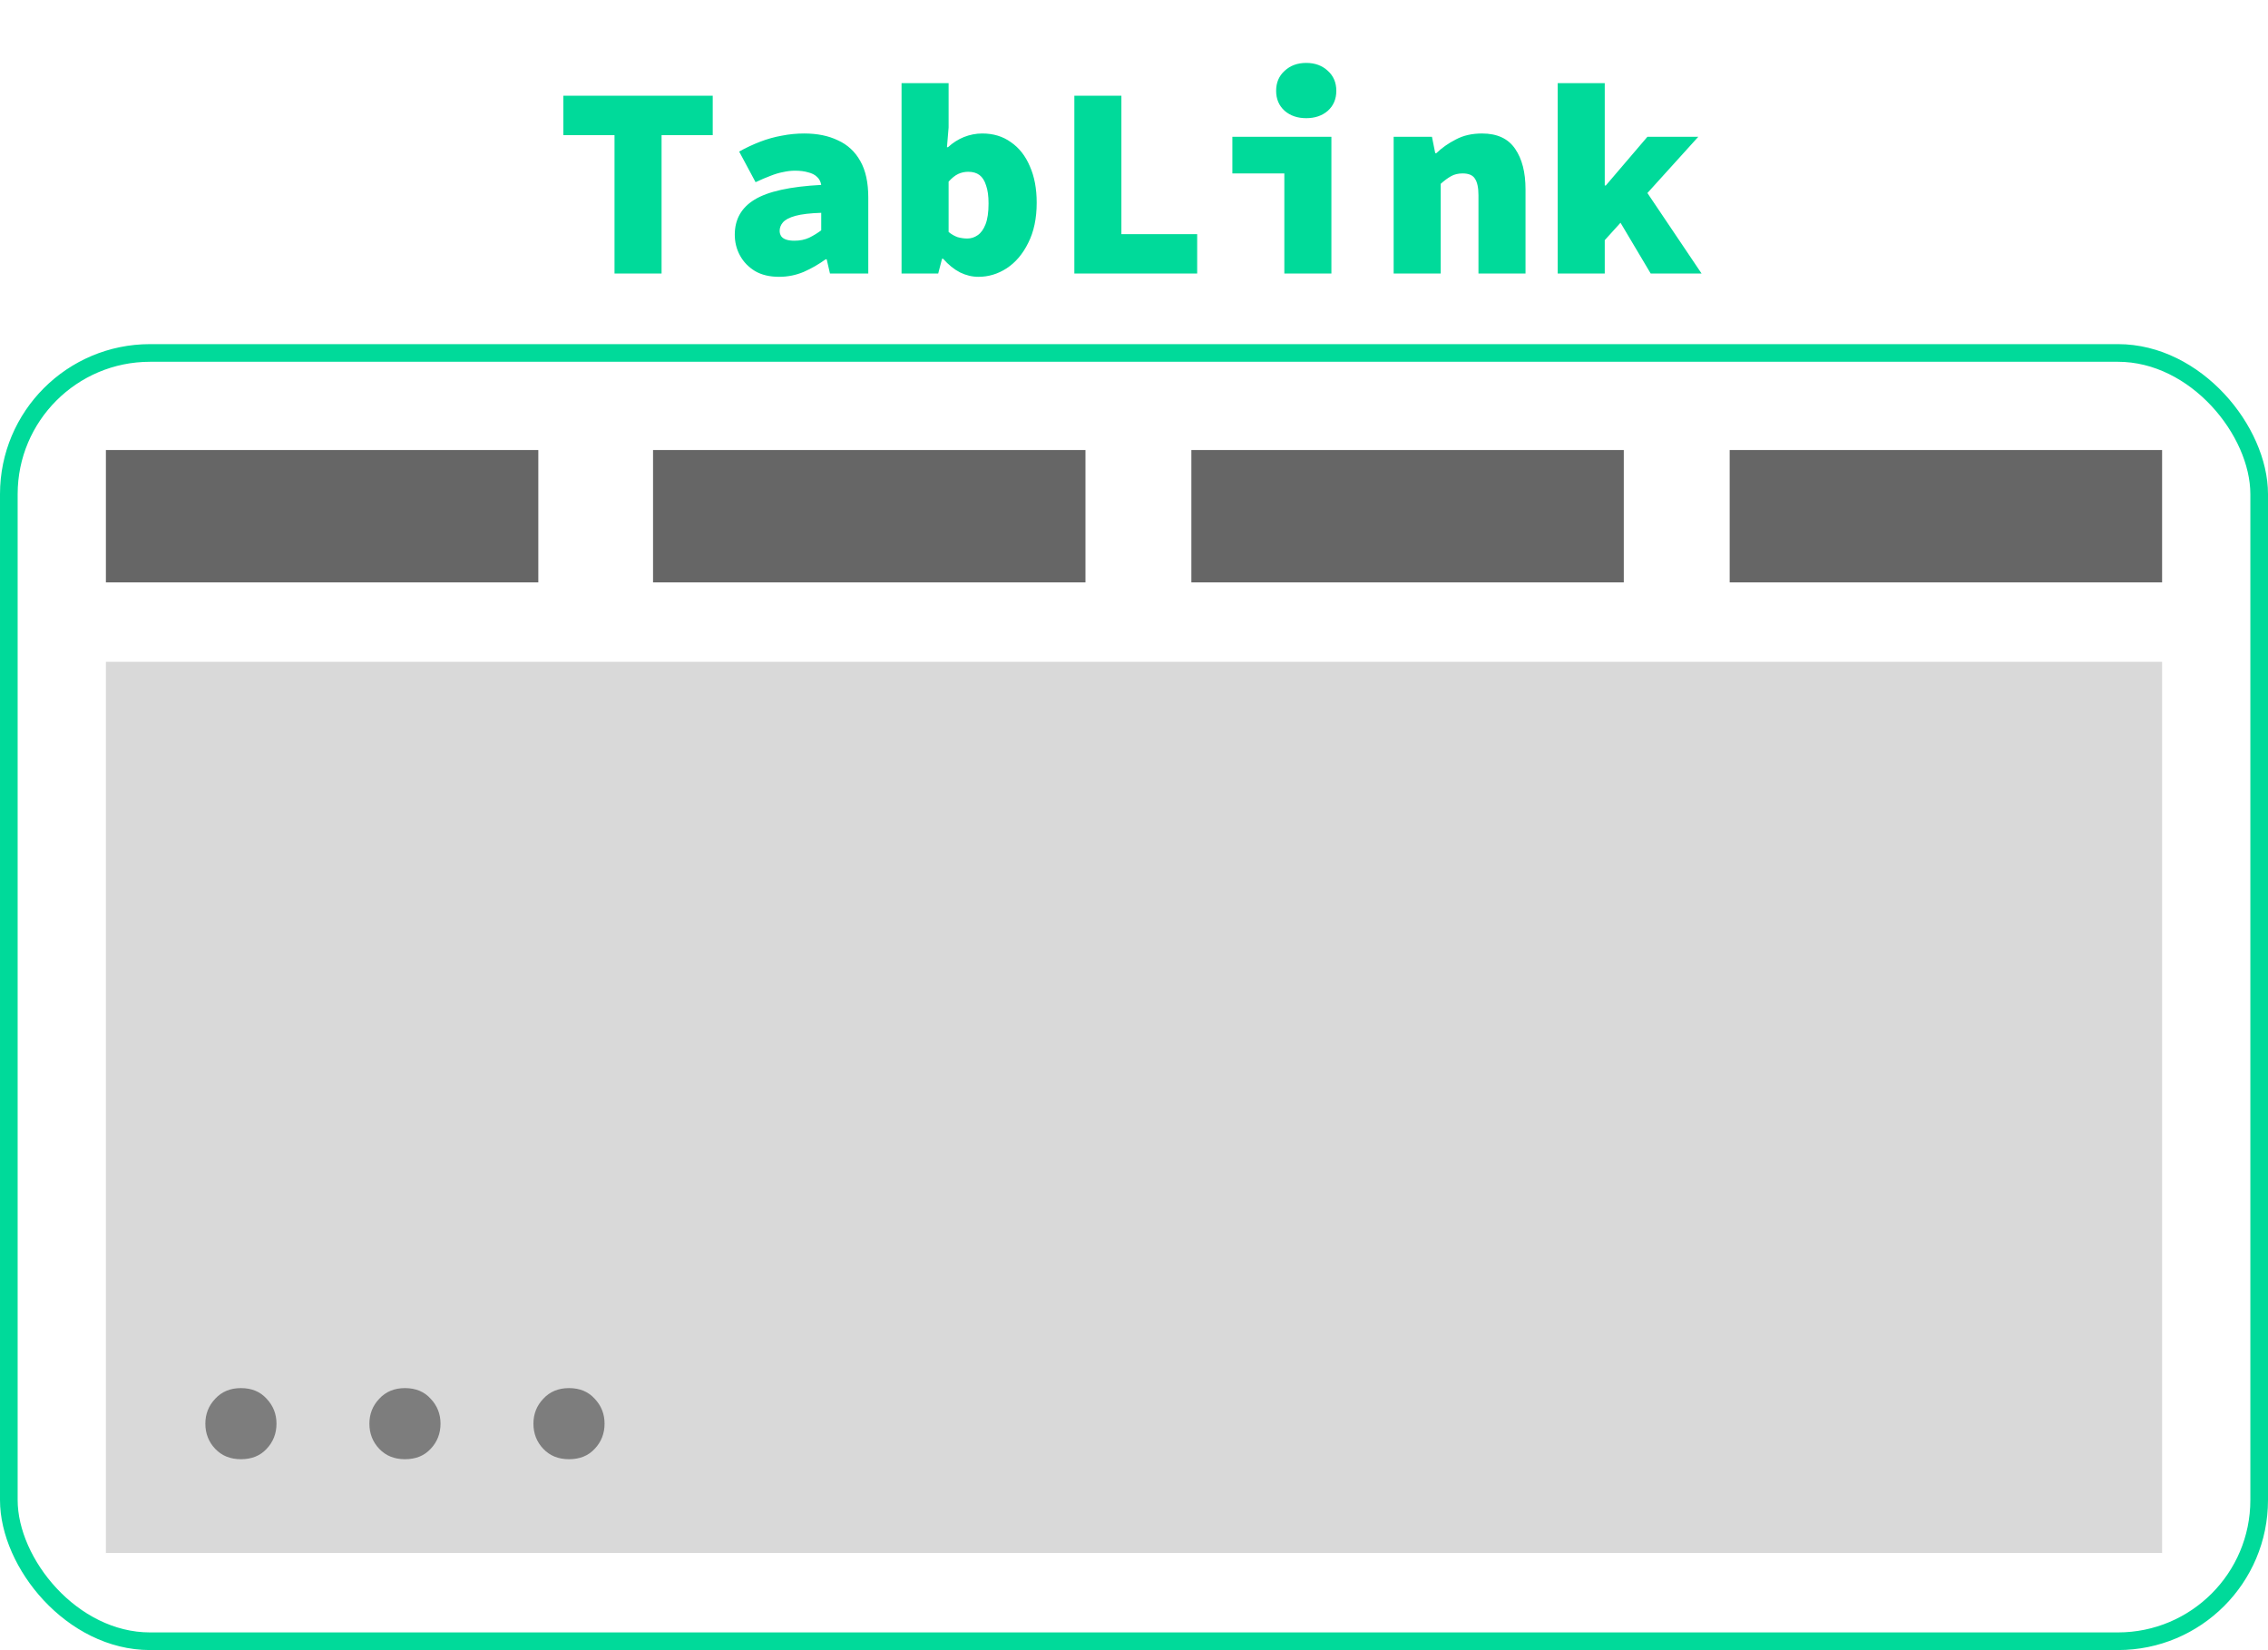
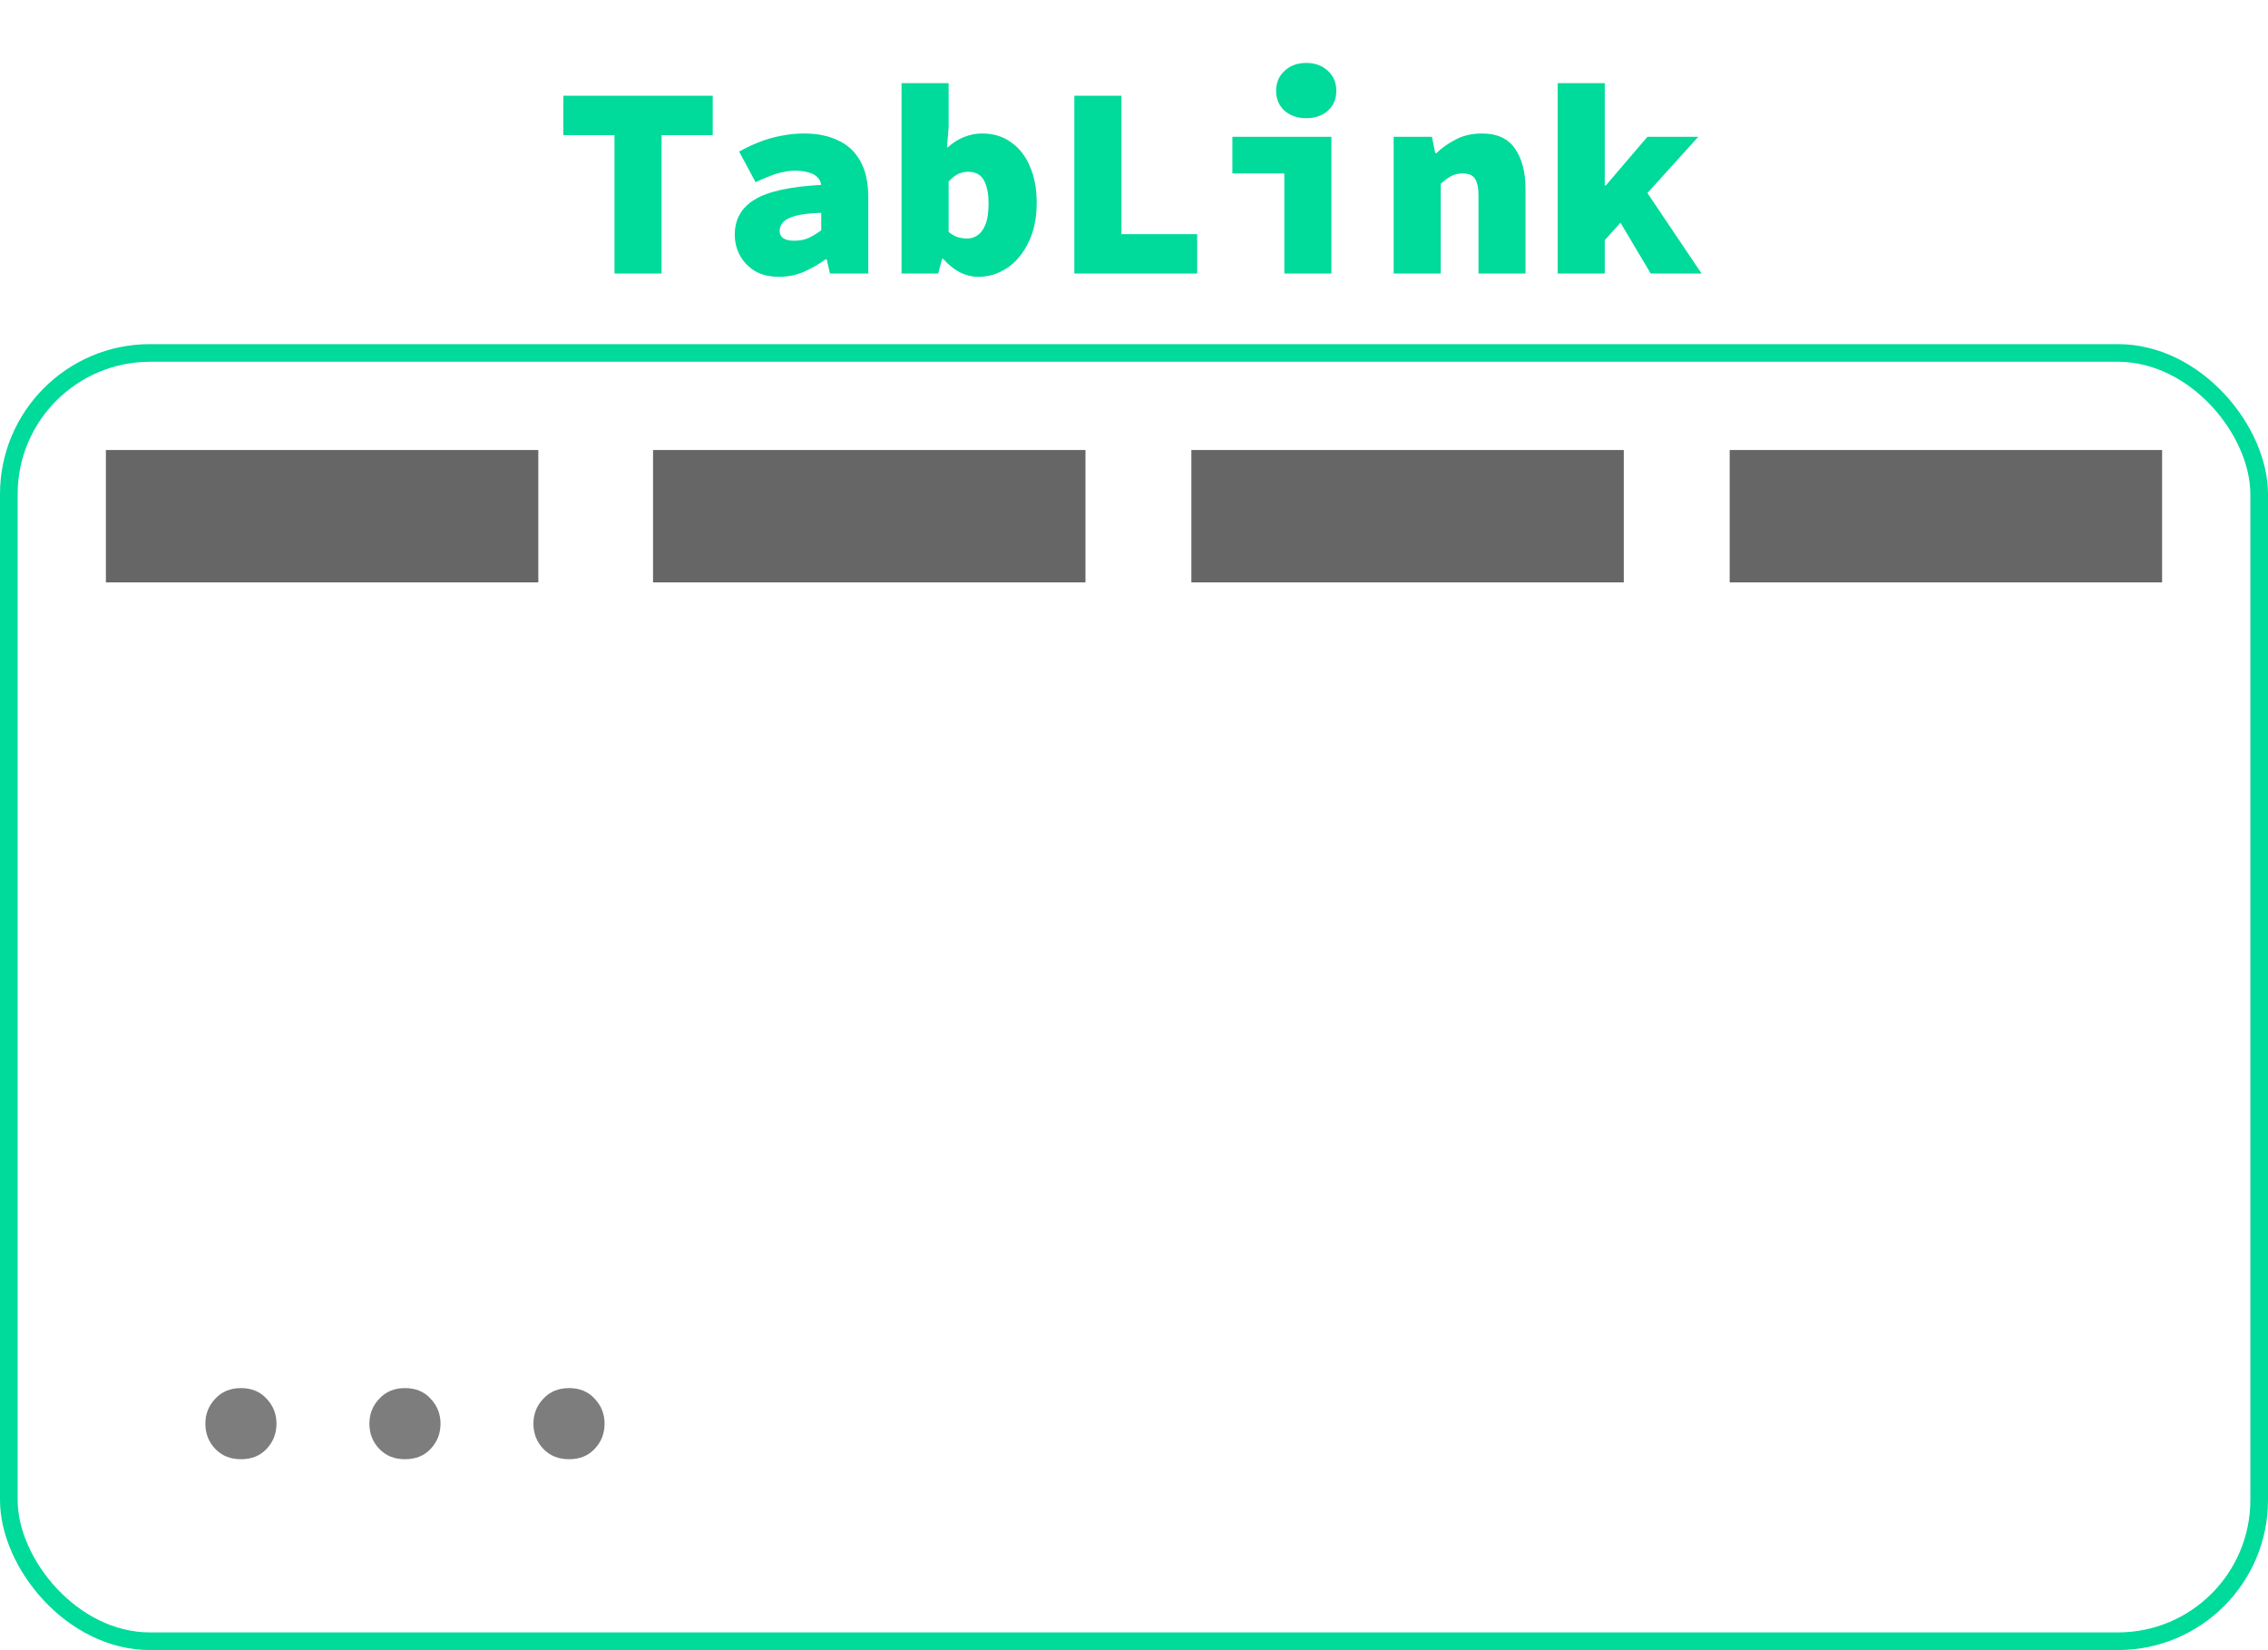
<svg xmlns="http://www.w3.org/2000/svg" width="100%" height="100%" viewBox="0 0 257 187" fill="none">
  <rect x="1" y="40" width="255" height="146" rx="16" stroke="#00DA9A" stroke-width="2" />
  <path d="M69.634 31V15.314H63.837V10.85H80.763V15.314H74.966V31H69.634ZM88.284 31.372C87.209 31.372 86.3 31.155 85.556 30.721C84.812 30.266 84.244 29.677 83.851 28.954C83.458 28.231 83.262 27.445 83.262 26.598C83.262 24.862 84.006 23.539 85.494 22.63C87.003 21.7 89.524 21.142 93.058 20.956C92.996 20.584 92.841 20.284 92.593 20.057C92.345 19.809 92.004 19.633 91.57 19.53C91.157 19.406 90.661 19.344 90.082 19.344C89.648 19.344 89.204 19.396 88.749 19.499C88.294 19.582 87.809 19.726 87.292 19.933C86.796 20.119 86.238 20.357 85.618 20.646L83.758 17.174C84.543 16.74 85.339 16.368 86.145 16.058C86.951 15.748 87.767 15.521 88.594 15.376C89.421 15.211 90.268 15.128 91.136 15.128C92.603 15.128 93.874 15.386 94.949 15.903C96.044 16.399 96.892 17.184 97.491 18.259C98.09 19.313 98.39 20.687 98.39 22.382V31H94.05L93.678 29.388H93.554C92.789 29.946 91.963 30.421 91.074 30.814C90.185 31.186 89.255 31.372 88.284 31.372ZM90.02 27.28C90.64 27.28 91.198 27.166 91.694 26.939C92.19 26.691 92.645 26.412 93.058 26.102V24.118C91.797 24.159 90.826 24.273 90.144 24.459C89.462 24.645 88.987 24.893 88.718 25.203C88.47 25.492 88.346 25.813 88.346 26.164C88.346 26.391 88.408 26.598 88.532 26.784C88.656 26.949 88.842 27.073 89.09 27.156C89.338 27.239 89.648 27.28 90.02 27.28ZM110.871 31.372C110.168 31.372 109.476 31.207 108.794 30.876C108.112 30.525 107.471 30.008 106.872 29.326H106.748L106.314 31H102.16V9.424H107.492V14.446L107.306 16.678H107.43C107.967 16.182 108.566 15.8 109.228 15.531C109.91 15.262 110.602 15.128 111.305 15.128C112.565 15.128 113.65 15.459 114.56 16.12C115.49 16.761 116.203 17.67 116.699 18.848C117.215 20.005 117.474 21.38 117.474 22.971C117.474 24.748 117.153 26.267 116.513 27.528C115.893 28.789 115.076 29.75 114.064 30.411C113.072 31.052 112.007 31.372 110.871 31.372ZM109.6 27.032C110.034 27.032 110.426 26.908 110.778 26.66C111.15 26.412 111.449 25.999 111.677 25.42C111.904 24.841 112.018 24.056 112.018 23.064C112.018 22.217 111.925 21.535 111.739 21.018C111.573 20.481 111.325 20.088 110.995 19.84C110.664 19.592 110.24 19.468 109.724 19.468C109.31 19.468 108.928 19.551 108.577 19.716C108.225 19.881 107.864 20.171 107.492 20.584V26.288C107.822 26.557 108.163 26.753 108.515 26.877C108.887 26.98 109.248 27.032 109.6 27.032ZM121.74 31V10.85H127.072V26.536H135.659V31H121.74ZM145.536 31V19.654H139.646V15.5H150.868V31H145.536ZM148.016 13.392C147.024 13.392 146.207 13.113 145.567 12.555C144.926 11.976 144.606 11.222 144.606 10.292C144.606 9.362 144.926 8.608 145.567 8.029C146.207 7.43 147.024 7.13 148.016 7.13C149.008 7.13 149.824 7.43 150.465 8.029C151.105 8.608 151.426 9.362 151.426 10.292C151.426 11.222 151.105 11.976 150.465 12.555C149.824 13.113 149.008 13.392 148.016 13.392ZM157.923 31V15.5H162.263L162.635 17.36H162.759C163.379 16.761 164.113 16.244 164.96 15.81C165.808 15.355 166.8 15.128 167.936 15.128C169.652 15.128 170.902 15.707 171.687 16.864C172.473 18.001 172.865 19.53 172.865 21.452V31H167.533V22.134C167.533 21.266 167.399 20.636 167.13 20.243C166.882 19.85 166.417 19.654 165.735 19.654C165.239 19.654 164.805 19.757 164.433 19.964C164.061 20.171 163.669 20.46 163.255 20.832V31H157.923ZM176.511 31V9.424H181.843V21.018H181.967L186.679 15.5H192.445L181.843 27.218V31H176.511ZM187.051 31L183.145 24.428L186.183 21.142L192.817 31H187.051Z" fill="#00DA9A" />
-   <rect x="12" y="75" width="233" height="101" fill="#D9D9D9" />
  <rect x="12" y="51" width="49" height="15" fill="#666666" />
  <rect x="74" y="51" width="49" height="15" fill="#666666" />
  <rect x="135" y="51" width="49" height="15" fill="#666666" />
  <rect x="196" y="51" width="49" height="15" fill="#666666" />
  <path d="M27.3 165.372C26.101 165.372 25.13 164.979 24.386 164.194C23.642 163.409 23.27 162.458 23.27 161.342C23.27 160.247 23.642 159.306 24.386 158.521C25.13 157.715 26.101 157.312 27.3 157.312C28.519 157.312 29.491 157.715 30.214 158.521C30.958 159.306 31.33 160.247 31.33 161.342C31.33 162.458 30.958 163.409 30.214 164.194C29.491 164.979 28.519 165.372 27.3 165.372ZM45.888 165.372C44.689 165.372 43.718 164.979 42.974 164.194C42.23 163.409 41.858 162.458 41.858 161.342C41.858 160.247 42.23 159.306 42.974 158.521C43.718 157.715 44.689 157.312 45.888 157.312C47.107 157.312 48.079 157.715 48.802 158.521C49.546 159.306 49.918 160.247 49.918 161.342C49.918 162.458 49.546 163.409 48.802 164.194C48.079 164.979 47.107 165.372 45.888 165.372ZM64.476 165.372C63.277 165.372 62.306 164.979 61.562 164.194C60.818 163.409 60.446 162.458 60.446 161.342C60.446 160.247 60.818 159.306 61.562 158.521C62.306 157.715 63.277 157.312 64.476 157.312C65.695 157.312 66.666 157.715 67.39 158.521C68.134 159.306 68.506 160.247 68.506 161.342C68.506 162.458 68.134 163.409 67.39 164.194C66.666 164.979 65.695 165.372 64.476 165.372Z" fill="#7D7D7D" />
</svg>